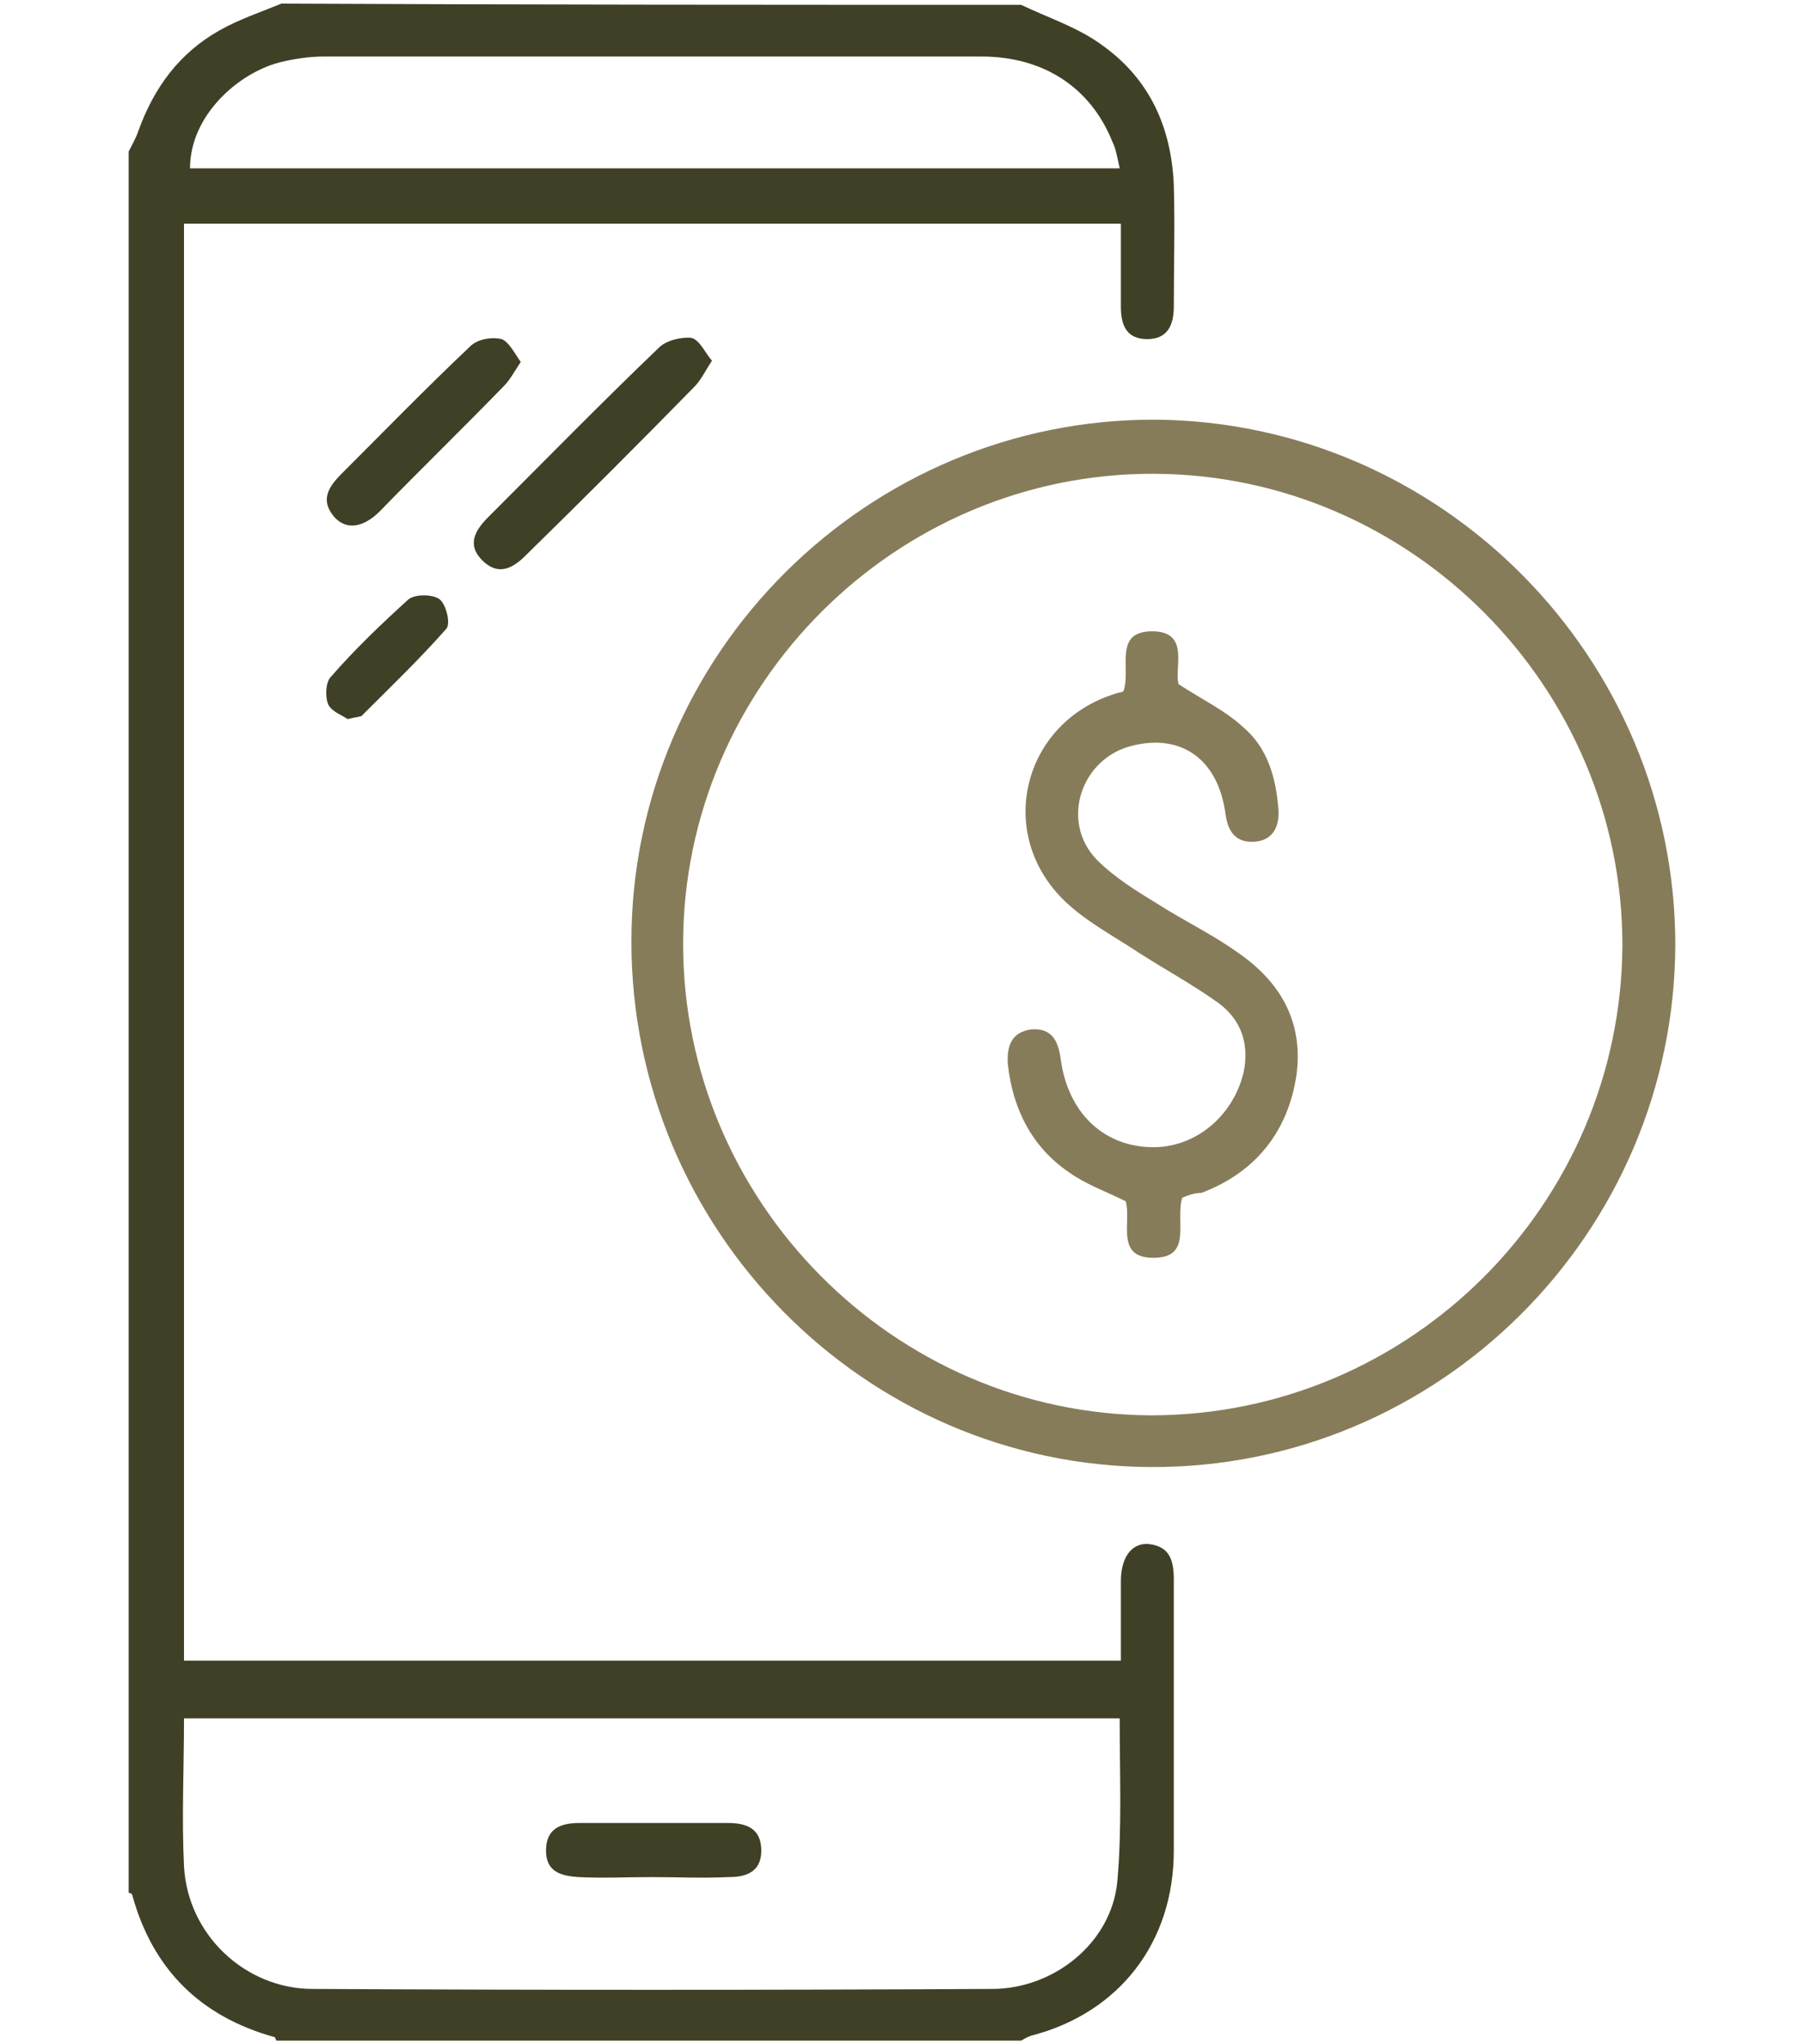
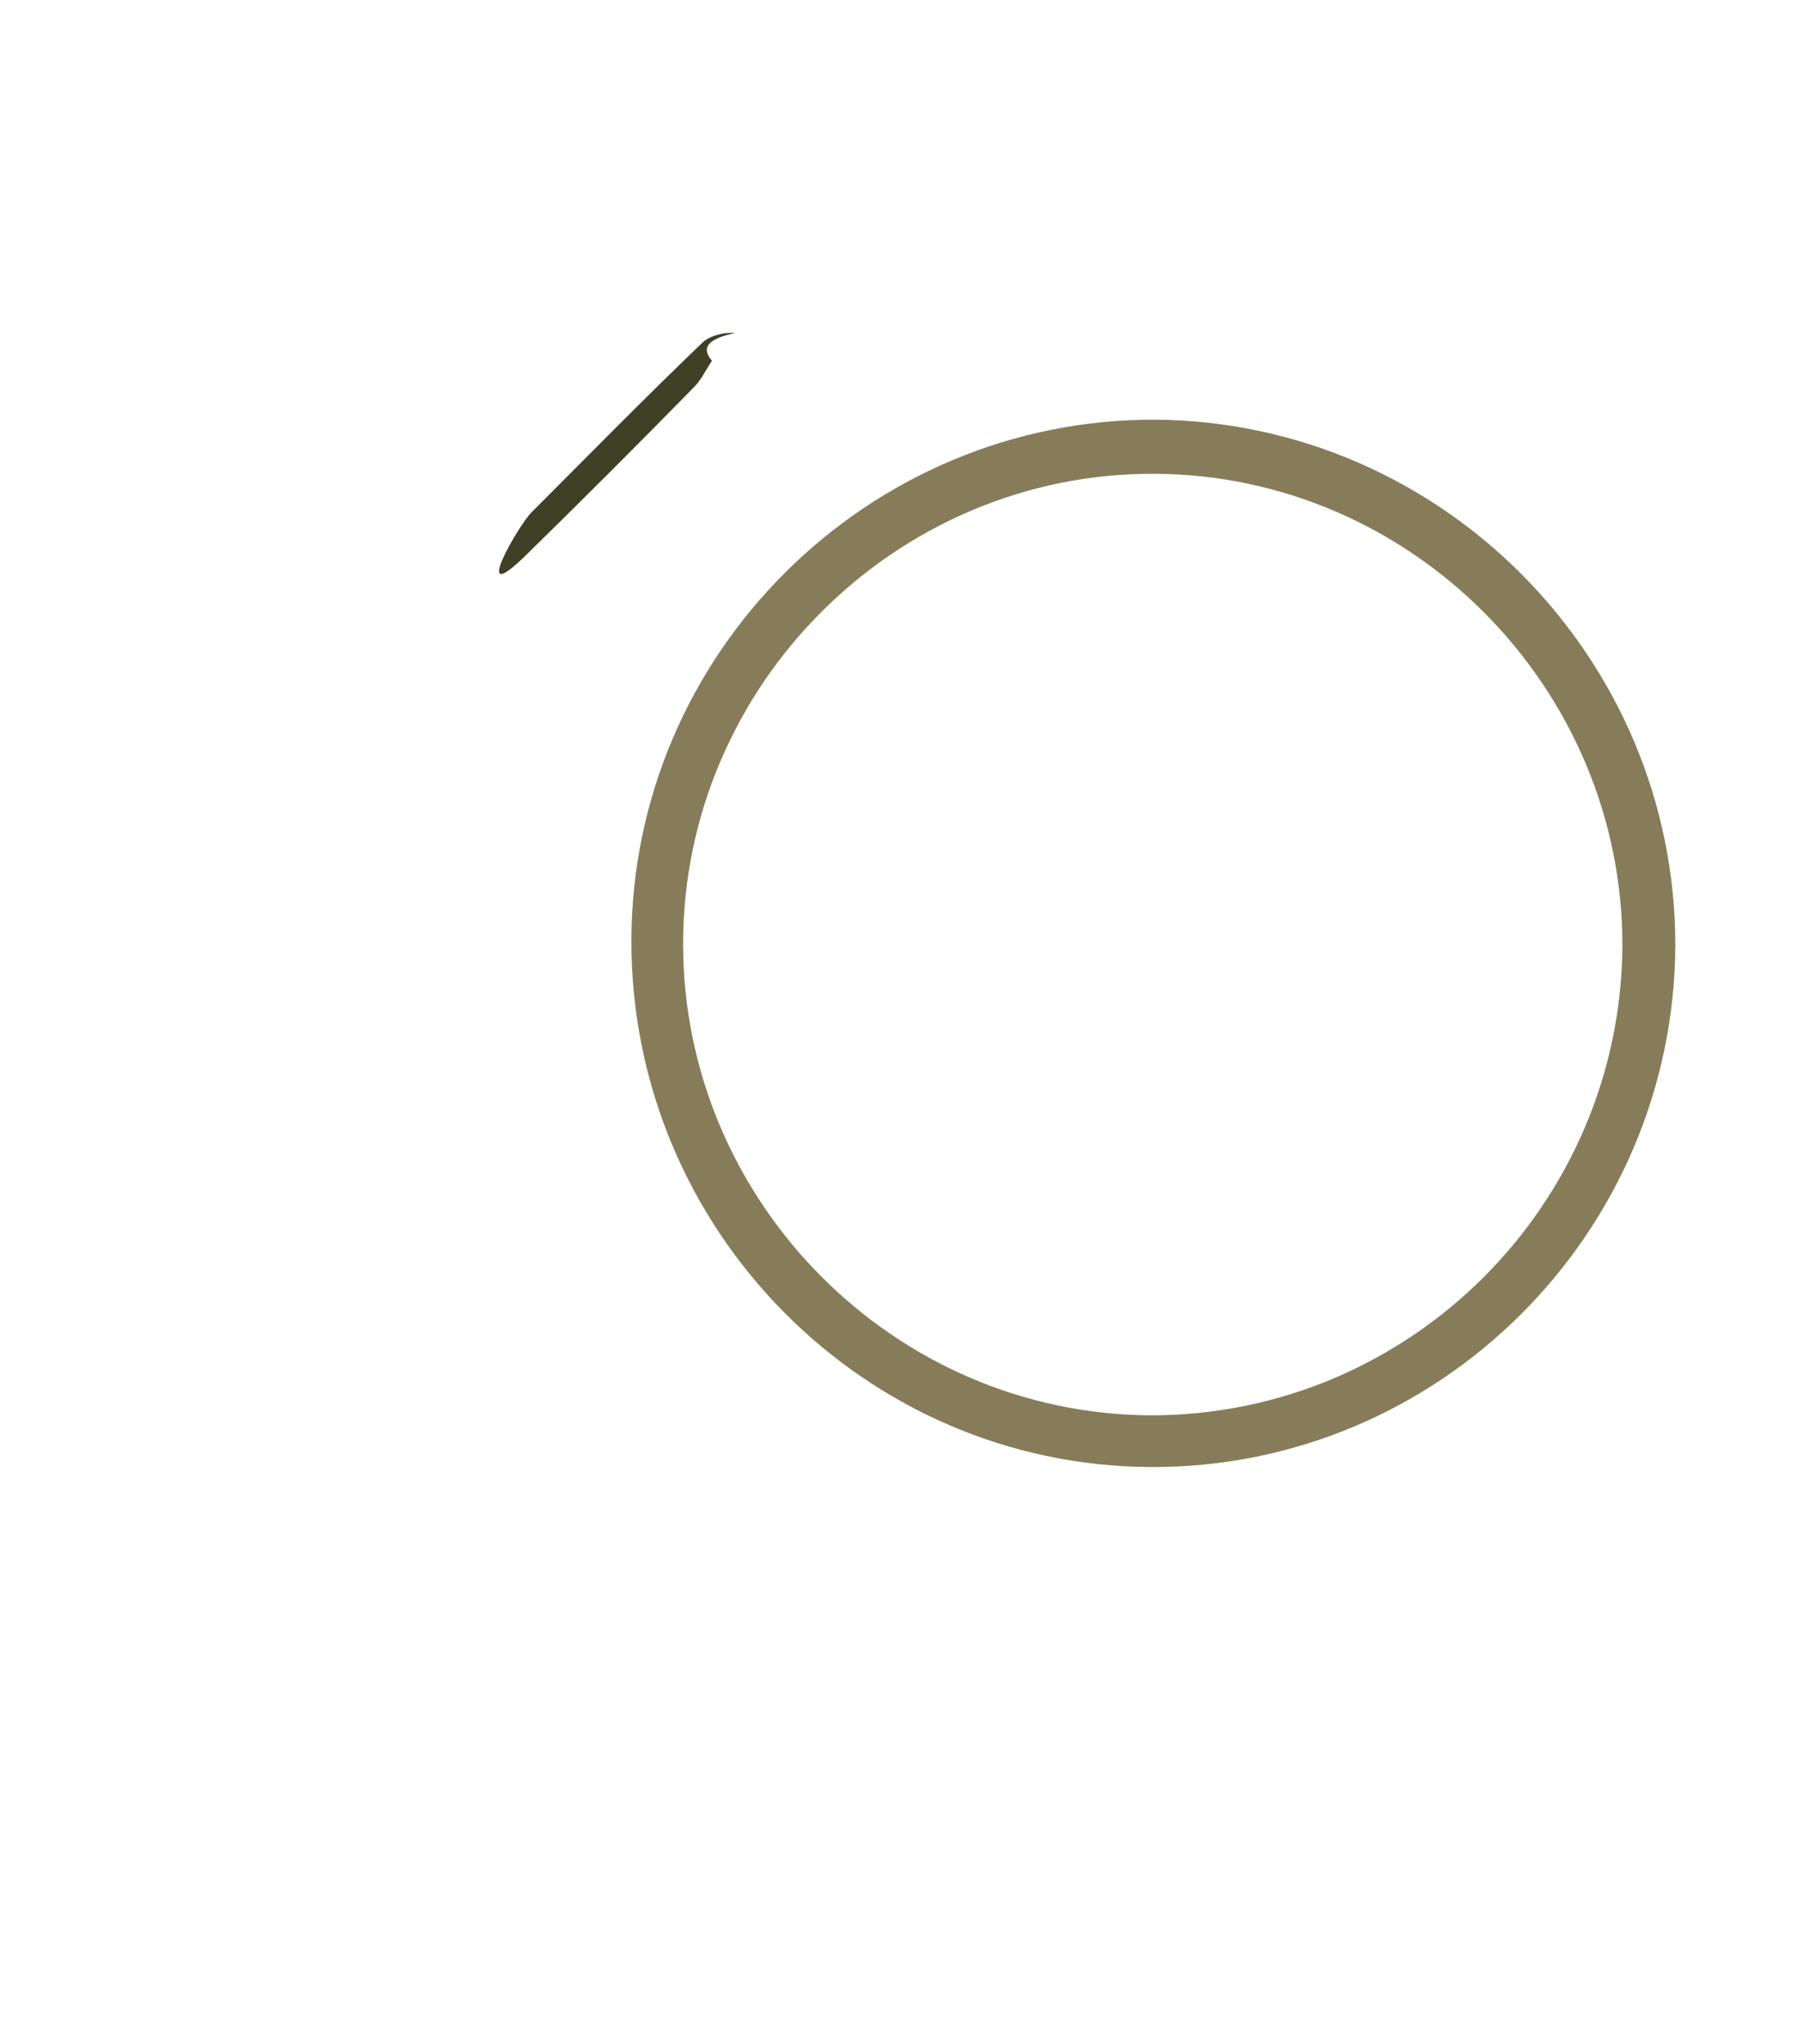
<svg xmlns="http://www.w3.org/2000/svg" version="1.1" id="Layer_1" x="0px" y="0px" viewBox="0 0 150 170" style="enable-background:new 0 0 150 170;" xml:space="preserve">
  <style type="text/css"> .st0{fill:#3F4025;} .st1{fill:#877C5A;} </style>
-   <path class="st0" d="M84.9,0.4c2.3,1.1,4.8,1.9,6.8,3.4c3.9,2.8,5.7,6.8,5.9,11.6c0.1,3.4,0,6.8,0,10.1c0,1.5-0.5,2.7-2.2,2.7 s-2.2-1.1-2.2-2.7c0-2.2,0-4.5,0-6.9c-26,0-51.9,0-77.9,0c0,39.8,0,79.6,0,119.5c25.9,0,51.7,0,77.9,0c0-2.2,0-4.4,0-6.6 c0-2,0.9-3.2,2.3-3.1c1.8,0.2,2.1,1.4,2.1,3c0,7.5,0,15,0,22.5c0,7.6-4.5,13.5-11.9,15.4c-0.3,0.1-0.6,0.3-0.8,0.4 c-20.6,0-41.2,0-61.9,0c-0.1-0.1-0.1-0.3-0.2-0.3c-6.1-1.7-10.1-5.6-11.8-11.8c0-0.1-0.2-0.2-0.3-0.2c0-48.3,0-96.5,0-144.8 c0.3-0.6,0.6-1.1,0.8-1.7c1.3-3.6,3.4-6.5,6.8-8.4c1.6-0.9,3.4-1.5,5.1-2.2C44.1,0.4,64.4,0.4,84.9,0.4z M93.1,142.9 c-25.9,0-51.8,0-77.8,0c0,4.2-0.2,8.2,0,12.3c0.3,5.7,5.1,10.2,10.7,10.2c18.8,0.1,37.6,0.1,56.5,0c5.1,0,9.9-3.8,10.4-8.9 C93.3,152.1,93.1,147.6,93.1,142.9z M15.8,14c25.8,0,51.4,0,77.3,0c-0.2-0.9-0.3-1.6-0.6-2.2c-1.8-4.5-5.7-7.1-10.9-7.1 c-18.2,0-36.4,0-54.7,0c-1.2,0-2.5,0.2-3.7,0.5C19.8,6.1,15.8,9.6,15.8,14z" />
  <path class="st1" d="M139.3,78.6c-0.1,24-19.7,43.5-43.6,43.4c-23.8-0.1-43.2-19.7-43.2-43.7s19.7-43.5,43.6-43.4 C119.9,35.1,139.3,54.7,139.3,78.6z M134.9,78.6c0-21.4-17.5-39.1-38.9-39.2C74.5,39.3,56.8,57,56.8,78.5 c0,21.4,17.5,39.1,38.9,39.2C117.3,117.7,134.8,100.1,134.9,78.6z" />
-   <path class="st0" d="M59.2,30c-0.6,0.9-0.9,1.6-1.5,2.2c-4.6,4.7-9.3,9.4-14,14c-1.1,1.1-2.3,1.7-3.6,0.4s-0.6-2.5,0.5-3.6 c4.7-4.7,9.4-9.5,14.2-14.1c0.6-0.6,1.9-0.9,2.7-0.8C58.2,28.3,58.6,29.3,59.2,30z" />
-   <path class="st0" d="M43.3,30.1c-0.6,0.9-0.9,1.5-1.4,2C38.5,35.6,35,39,31.6,42.5c-1.4,1.4-2.8,1.6-3.8,0.5 c-1.2-1.4-0.5-2.5,0.6-3.6c3.5-3.5,7-7.1,10.7-10.6c0.6-0.6,1.8-0.8,2.6-0.6C42.3,28.4,42.8,29.4,43.3,30.1z" />
-   <path class="st0" d="M28.9,59.8c-0.4-0.3-1.3-0.6-1.6-1.2c-0.3-0.7-0.2-1.9,0.2-2.3c2-2.3,4.2-4.4,6.4-6.4c0.5-0.5,2-0.5,2.6-0.1 s1,2.1,0.6,2.5c-2.2,2.5-4.6,4.8-7,7.2C30.1,59.6,29.7,59.6,28.9,59.8z" />
-   <path class="st0" d="M54.2,156.1c-2,0-4.1,0.1-6.1,0c-1.4-0.1-2.7-0.4-2.7-2.2c0-1.9,1.3-2.3,2.8-2.3c4.1,0,8.2,0,12.3,0 c1.5,0,2.8,0.4,2.8,2.3c0,1.8-1.3,2.2-2.7,2.2C58.3,156.2,56.3,156.1,54.2,156.1z" />
-   <path class="st1" d="M98.3,99.6c-0.6,2,0.9,5-2.4,5c-3.2,0-1.8-3-2.3-4.7c-1.6-0.8-3.3-1.4-4.7-2.4c-3.1-2.1-4.7-5.3-5.1-9 c-0.1-1.5,0.3-2.7,2-2.9c1.7-0.1,2.2,1,2.4,2.5c0.6,4.4,3.5,7.2,7.5,7.3c3.6,0.1,6.8-2.5,7.7-6.2c0.5-2.4-0.2-4.4-2.1-5.8 c-2.1-1.5-4.3-2.7-6.5-4.1c-2.1-1.4-4.4-2.6-6.2-4.3c-5.9-5.6-3.6-14.9,4.1-17.3c0.2-0.1,0.5-0.1,0.7-0.2c0.7-1.8-0.9-5,2.4-5 c3.2,0,1.8,3.1,2.2,4.4c2,1.3,3.9,2.2,5.4,3.6c2,1.7,2.7,4.2,2.9,6.8c0.1,1.5-0.5,2.6-2,2.7s-2.2-0.8-2.4-2.3 c-0.6-4.5-3.6-6.7-7.7-5.7c-4.3,1-6.1,6.3-3,9.5c1.5,1.5,3.3,2.6,5.1,3.7c2.2,1.4,4.5,2.5,6.6,4c3.5,2.4,5.5,5.7,4.9,10.2 c-0.7,4.7-3.4,8.1-7.9,9.8C99.3,99.2,98.8,99.4,98.3,99.6z" />
+   <path class="st0" d="M59.2,30c-0.6,0.9-0.9,1.6-1.5,2.2c-4.6,4.7-9.3,9.4-14,14s-0.6-2.5,0.5-3.6 c4.7-4.7,9.4-9.5,14.2-14.1c0.6-0.6,1.9-0.9,2.7-0.8C58.2,28.3,58.6,29.3,59.2,30z" />
</svg>